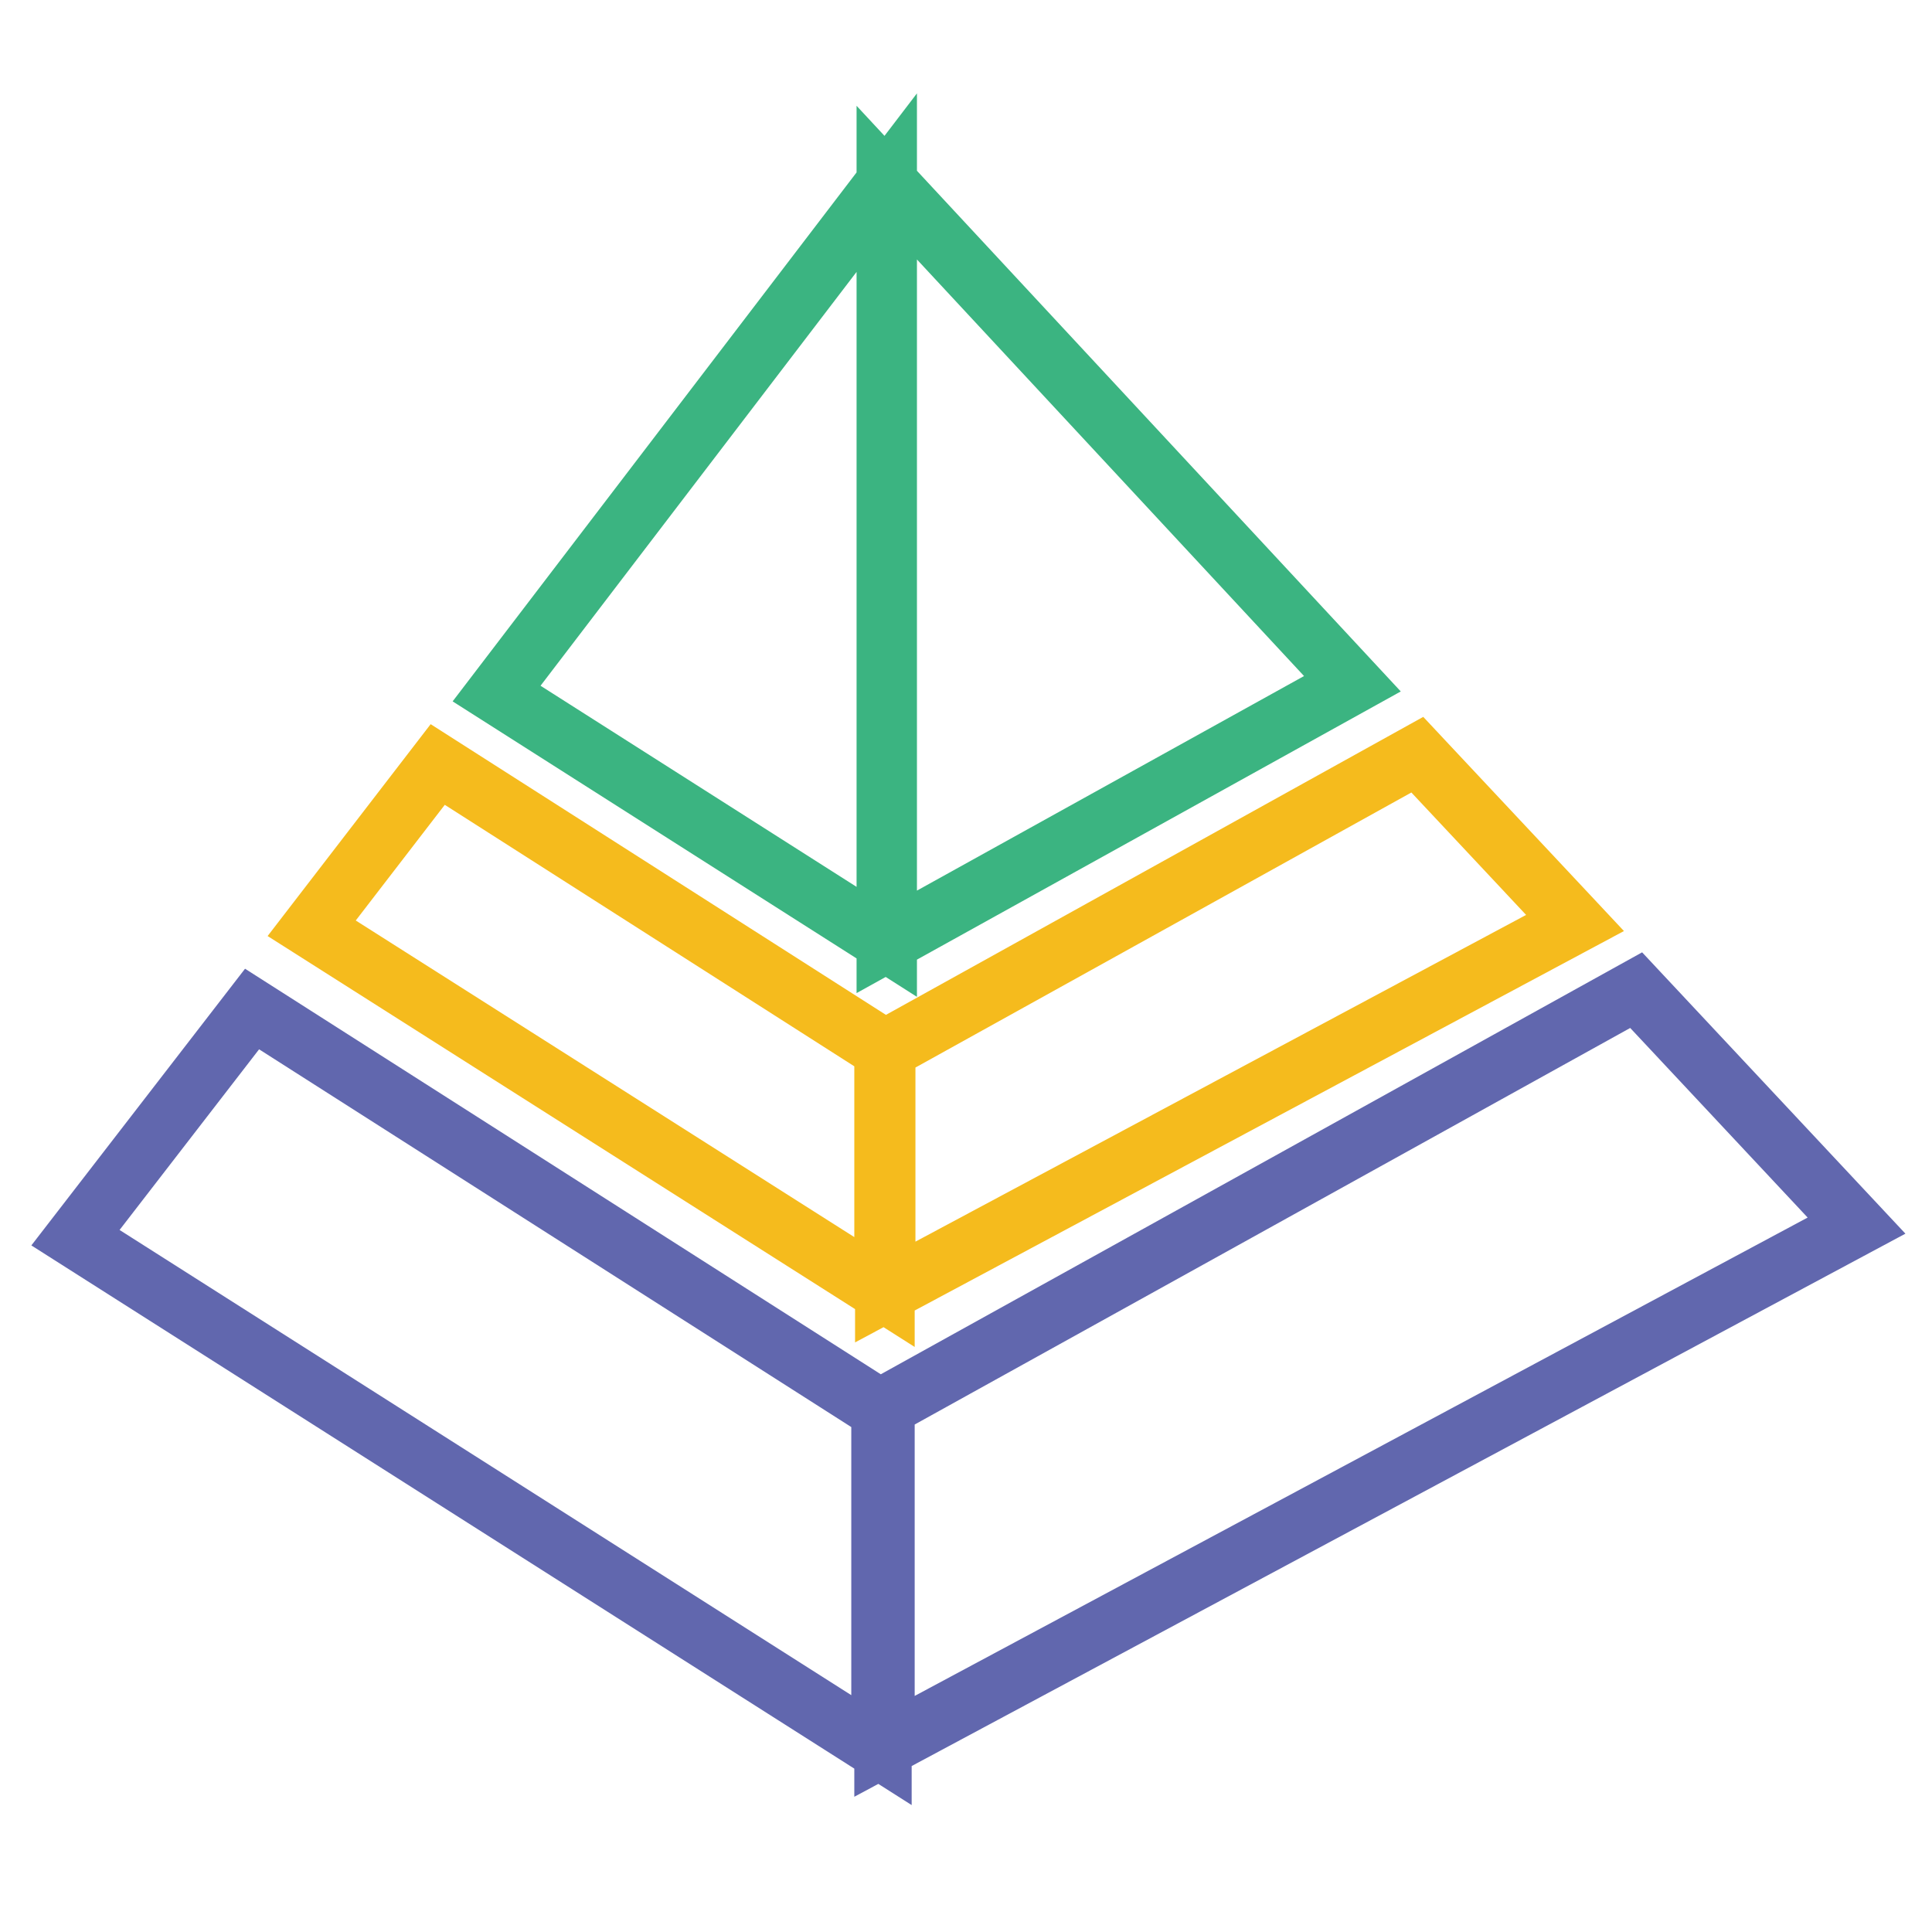
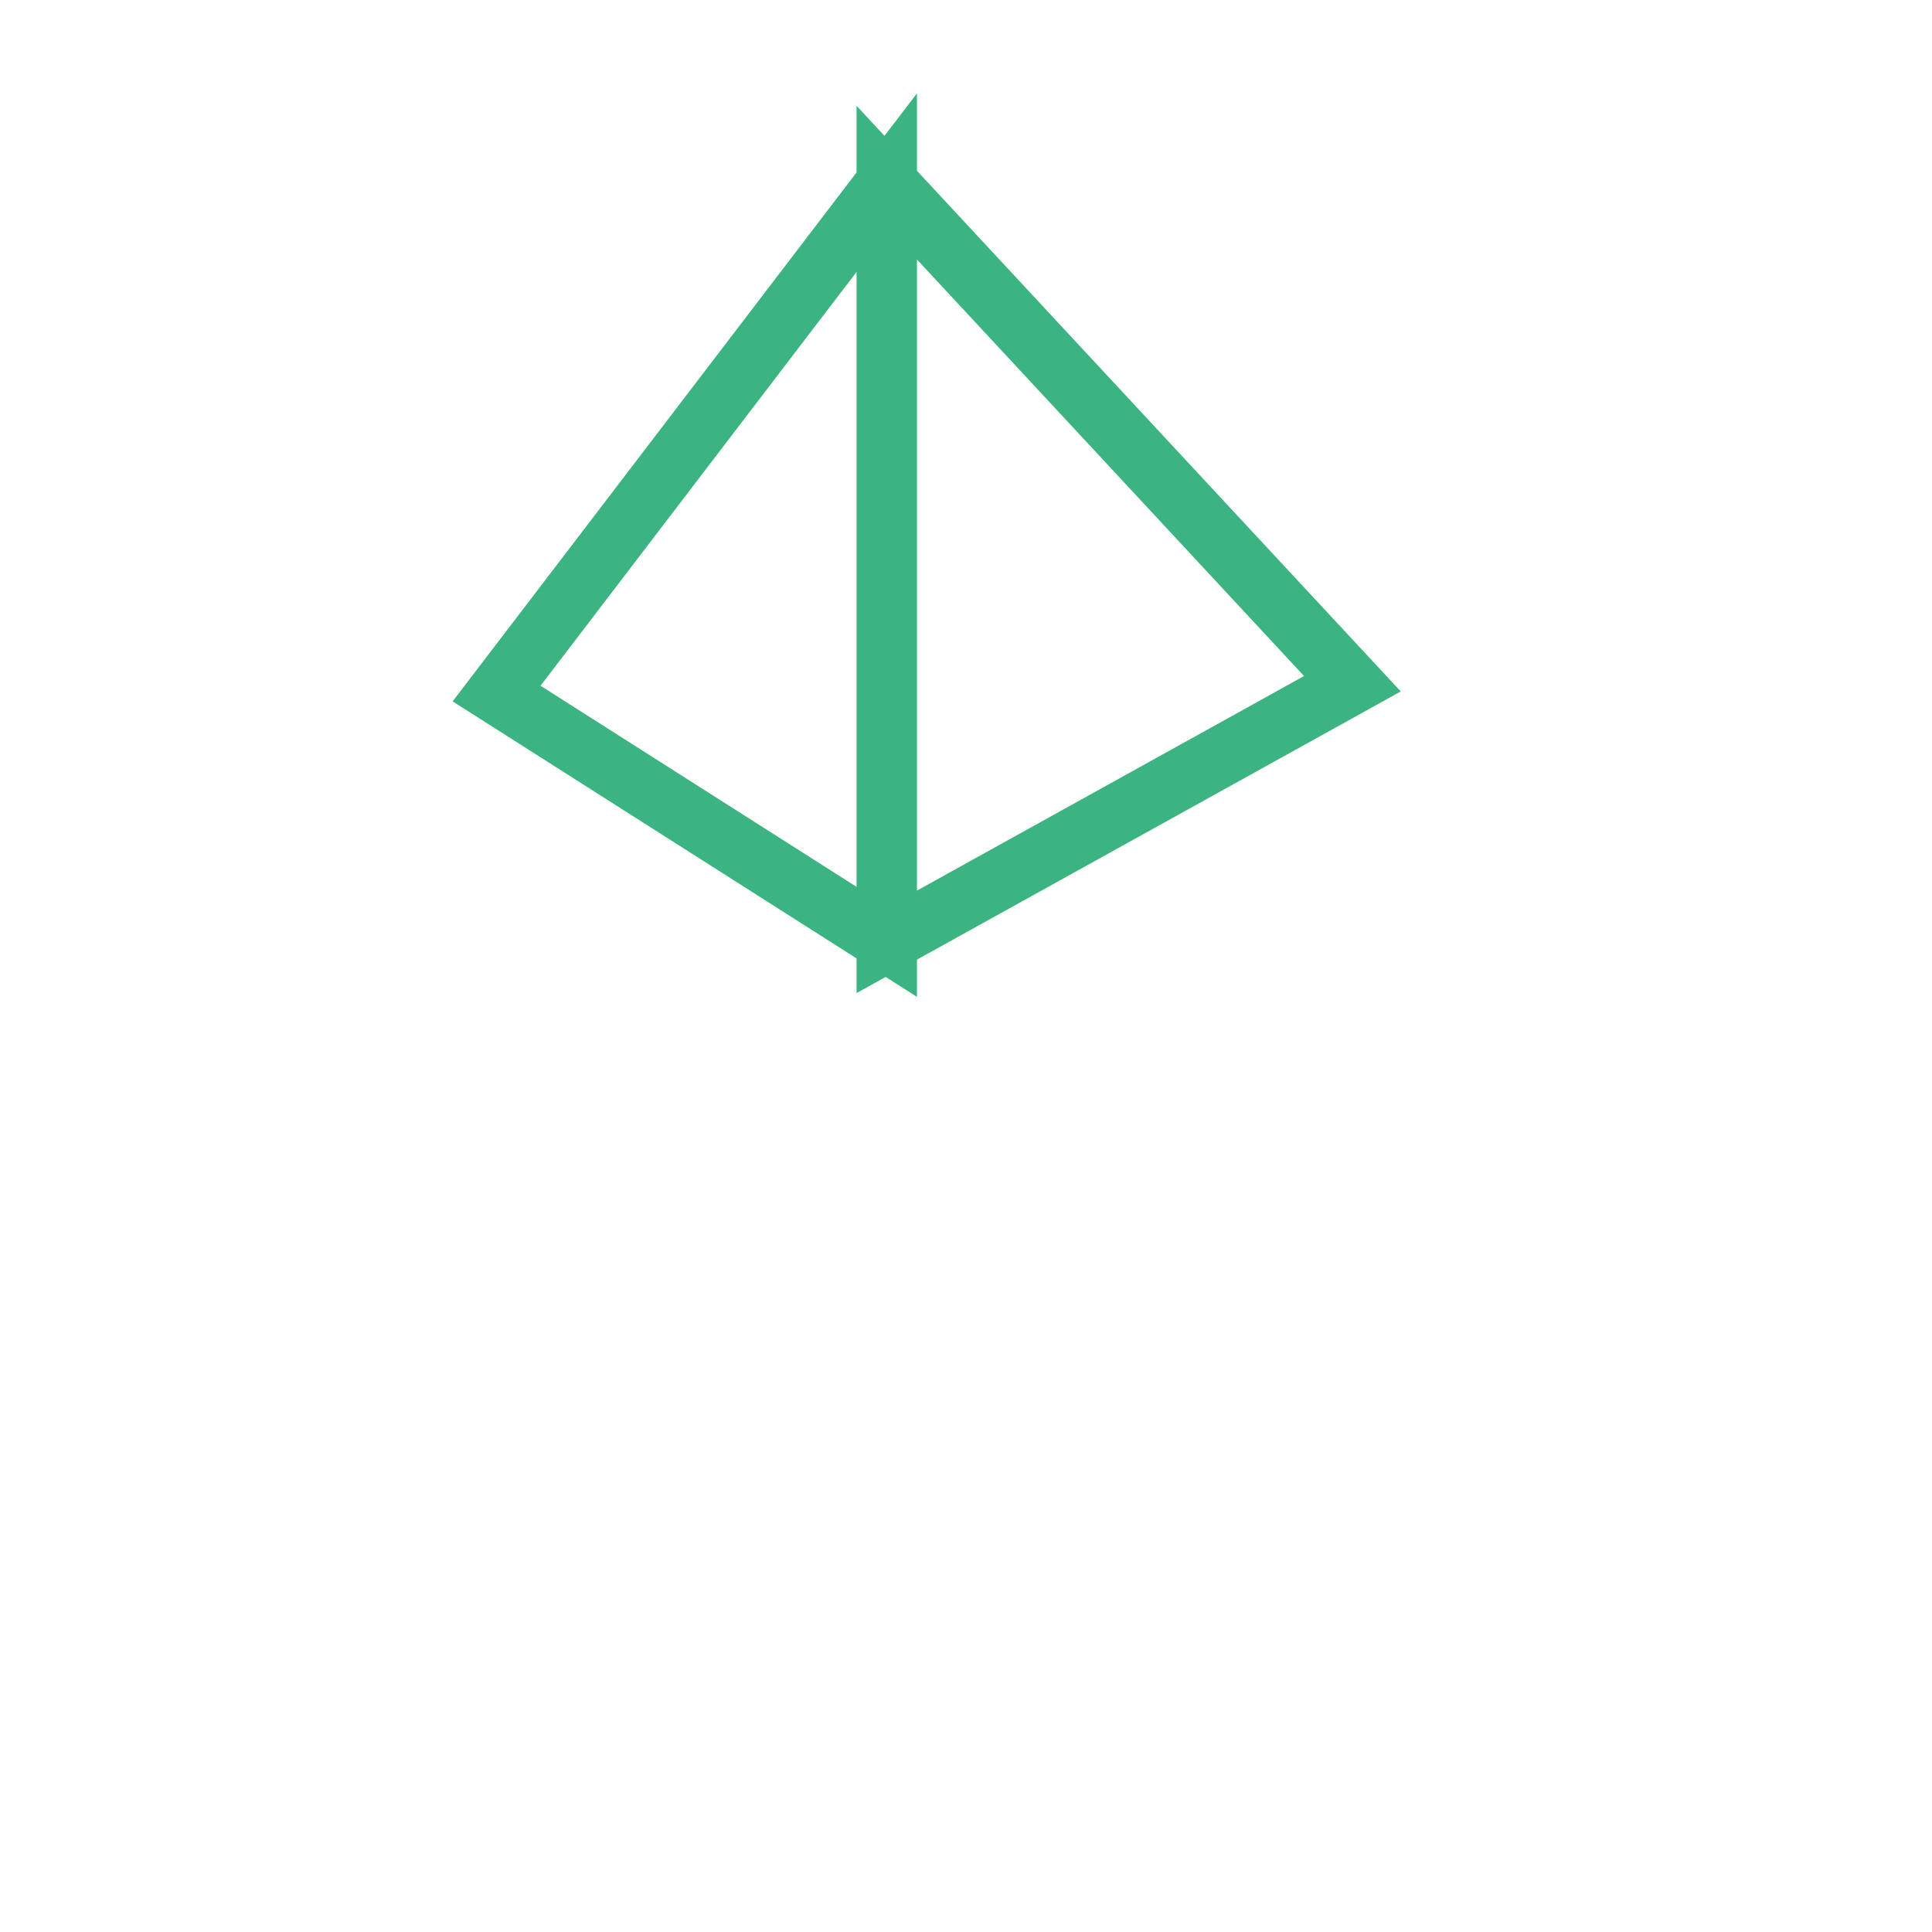
<svg xmlns="http://www.w3.org/2000/svg" version="1.1" x="0px" y="0px" viewBox="0 0 256 256" enable-background="new 0 0 256 256" xml:space="preserve">
  <g>
    <path stroke-width="8" fill-opacity="0" stroke="#3bb481" d="M117.5,124.8V24.2l61.7,66.4L117.5,124.8z M117.5,24.2L65.8,91.9l51.7,32.9V24.2z" />
-     <path stroke-width="8" fill-opacity="0" stroke="#6167ae" d="M33.4,133.7L10,164l106.8,67.9v-45L33.4,133.7z M117.2,186.4v45l128.8-69l-29.2-31.2L117.2,186.4 L117.2,186.4z" />
-     <path stroke-width="8" fill-opacity="0" stroke="#f5bb1d" d="M58,101.3L41.3,123l75.9,48.2v-32.1L58,101.3z M117.3,139.1v32.1l91.4-48.9L187.8,100L117.3,139.1z" />
  </g>
</svg>